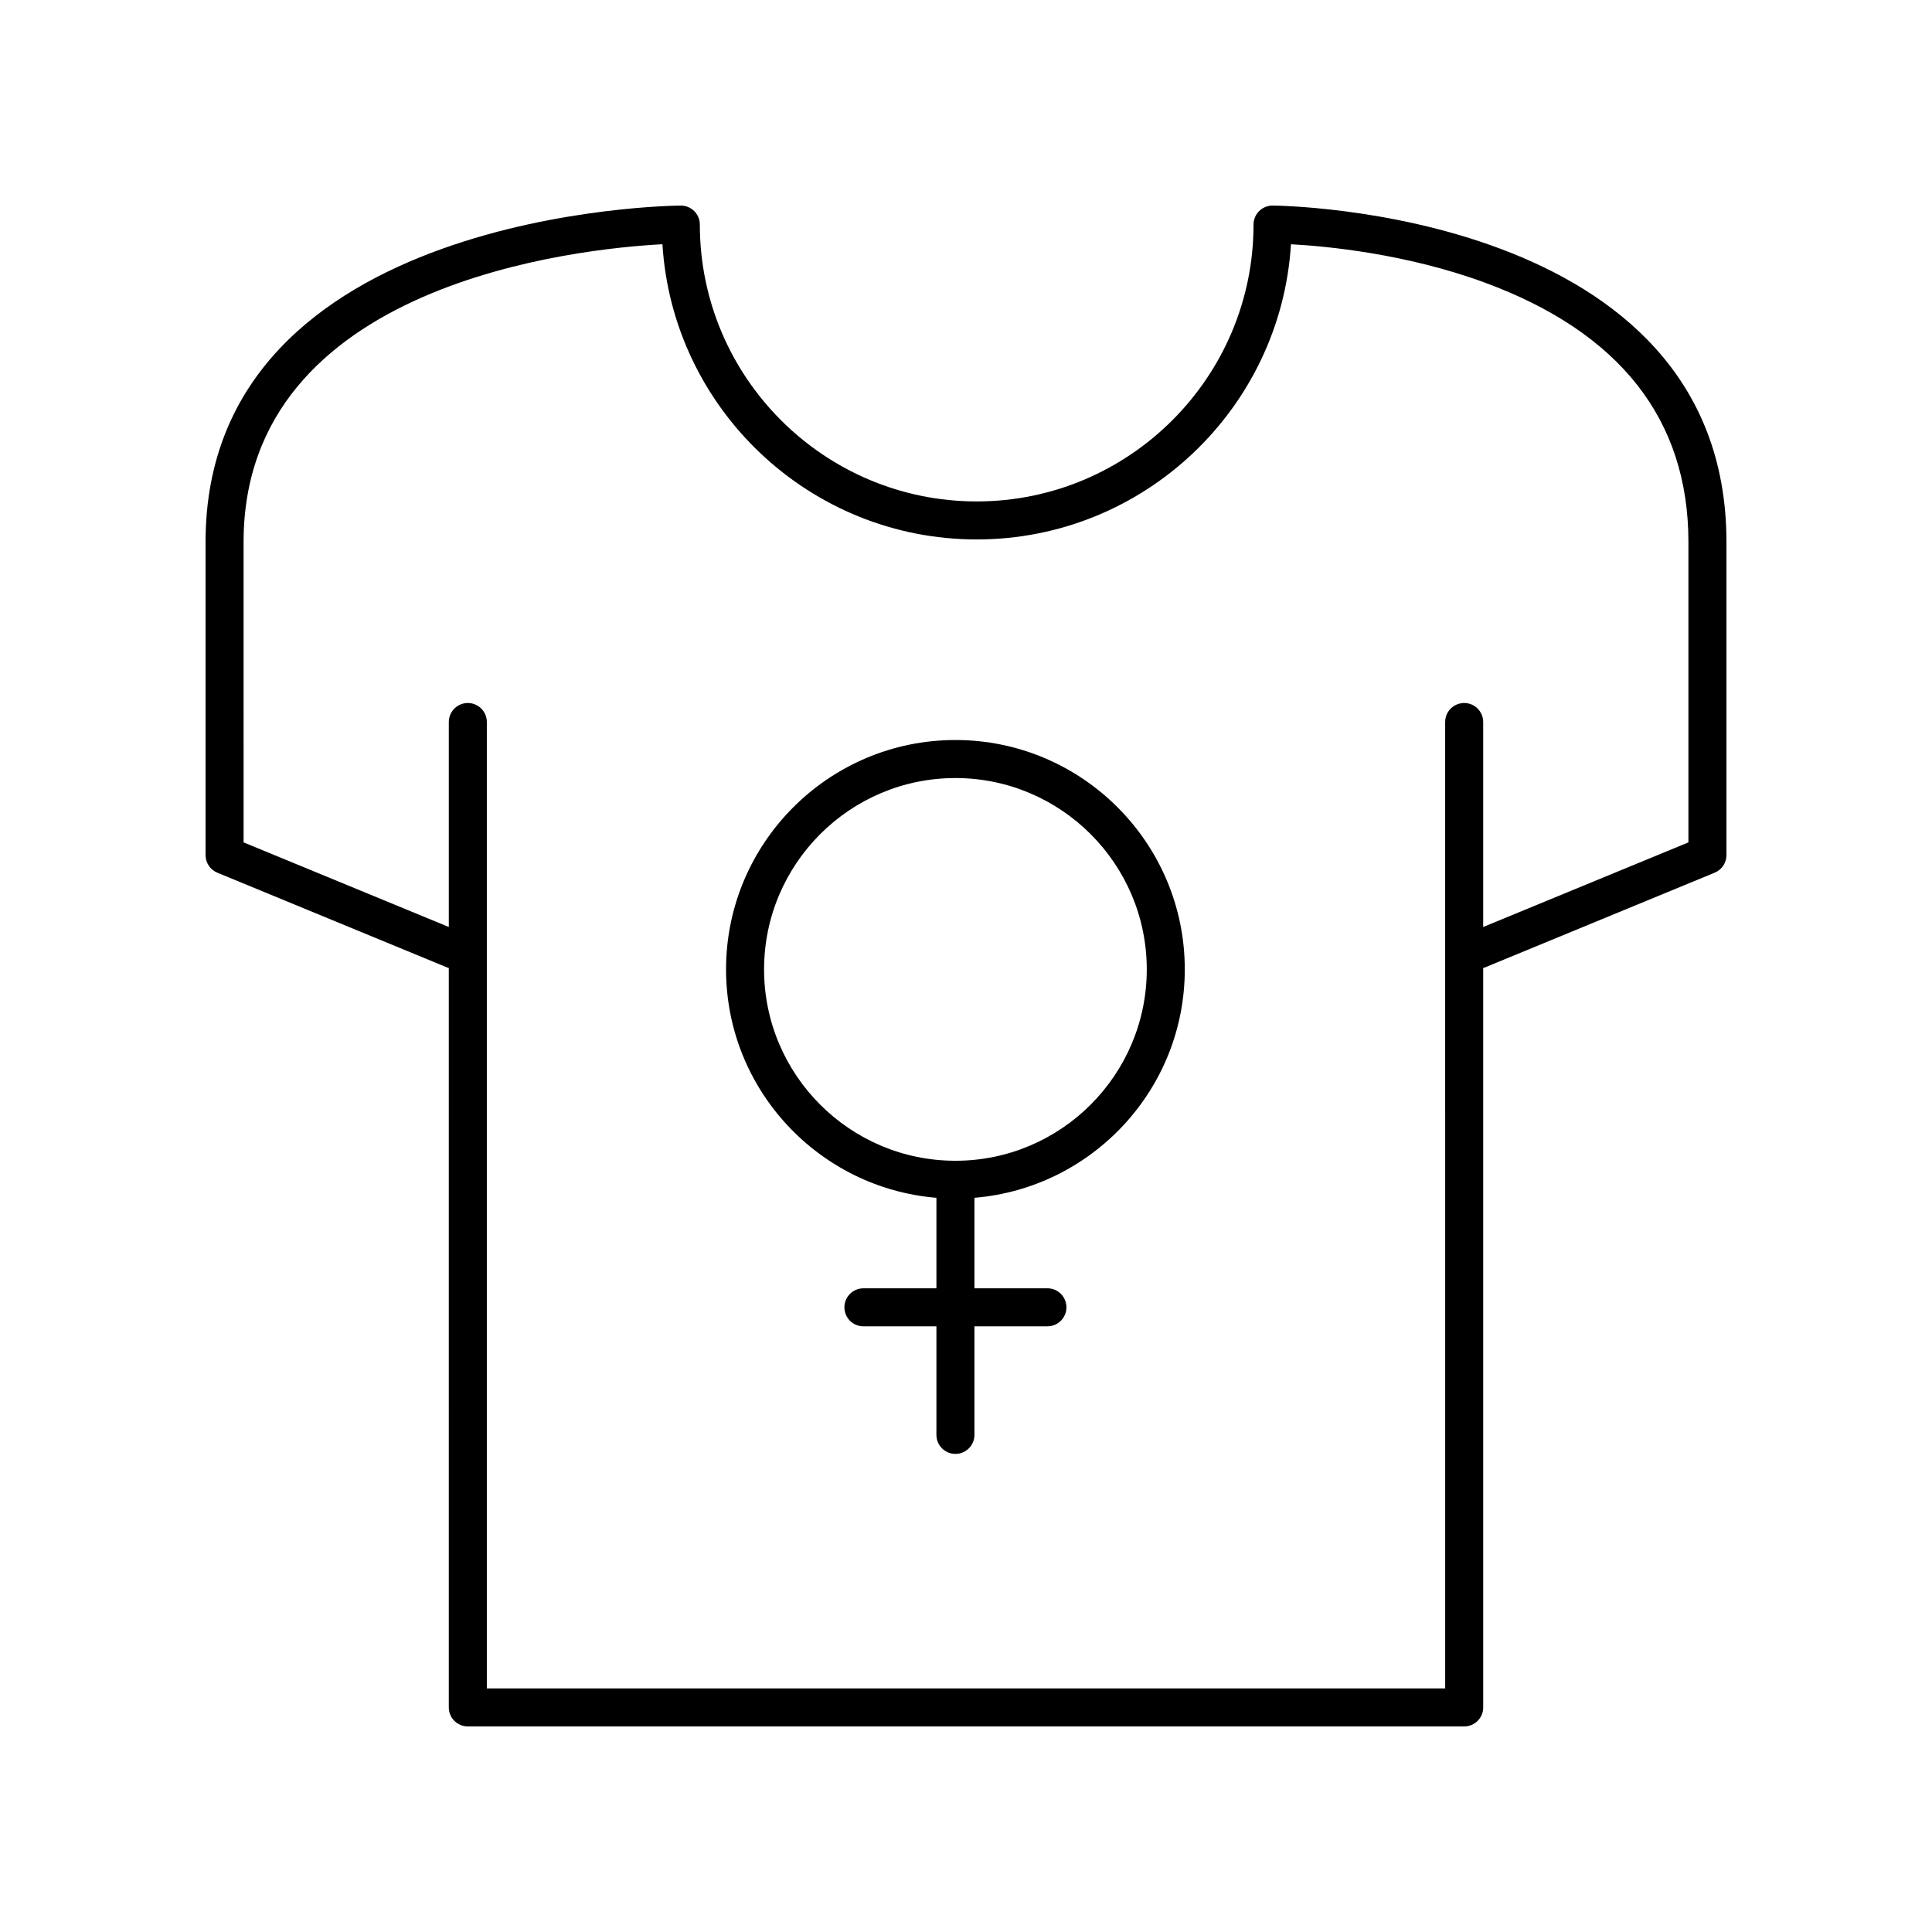
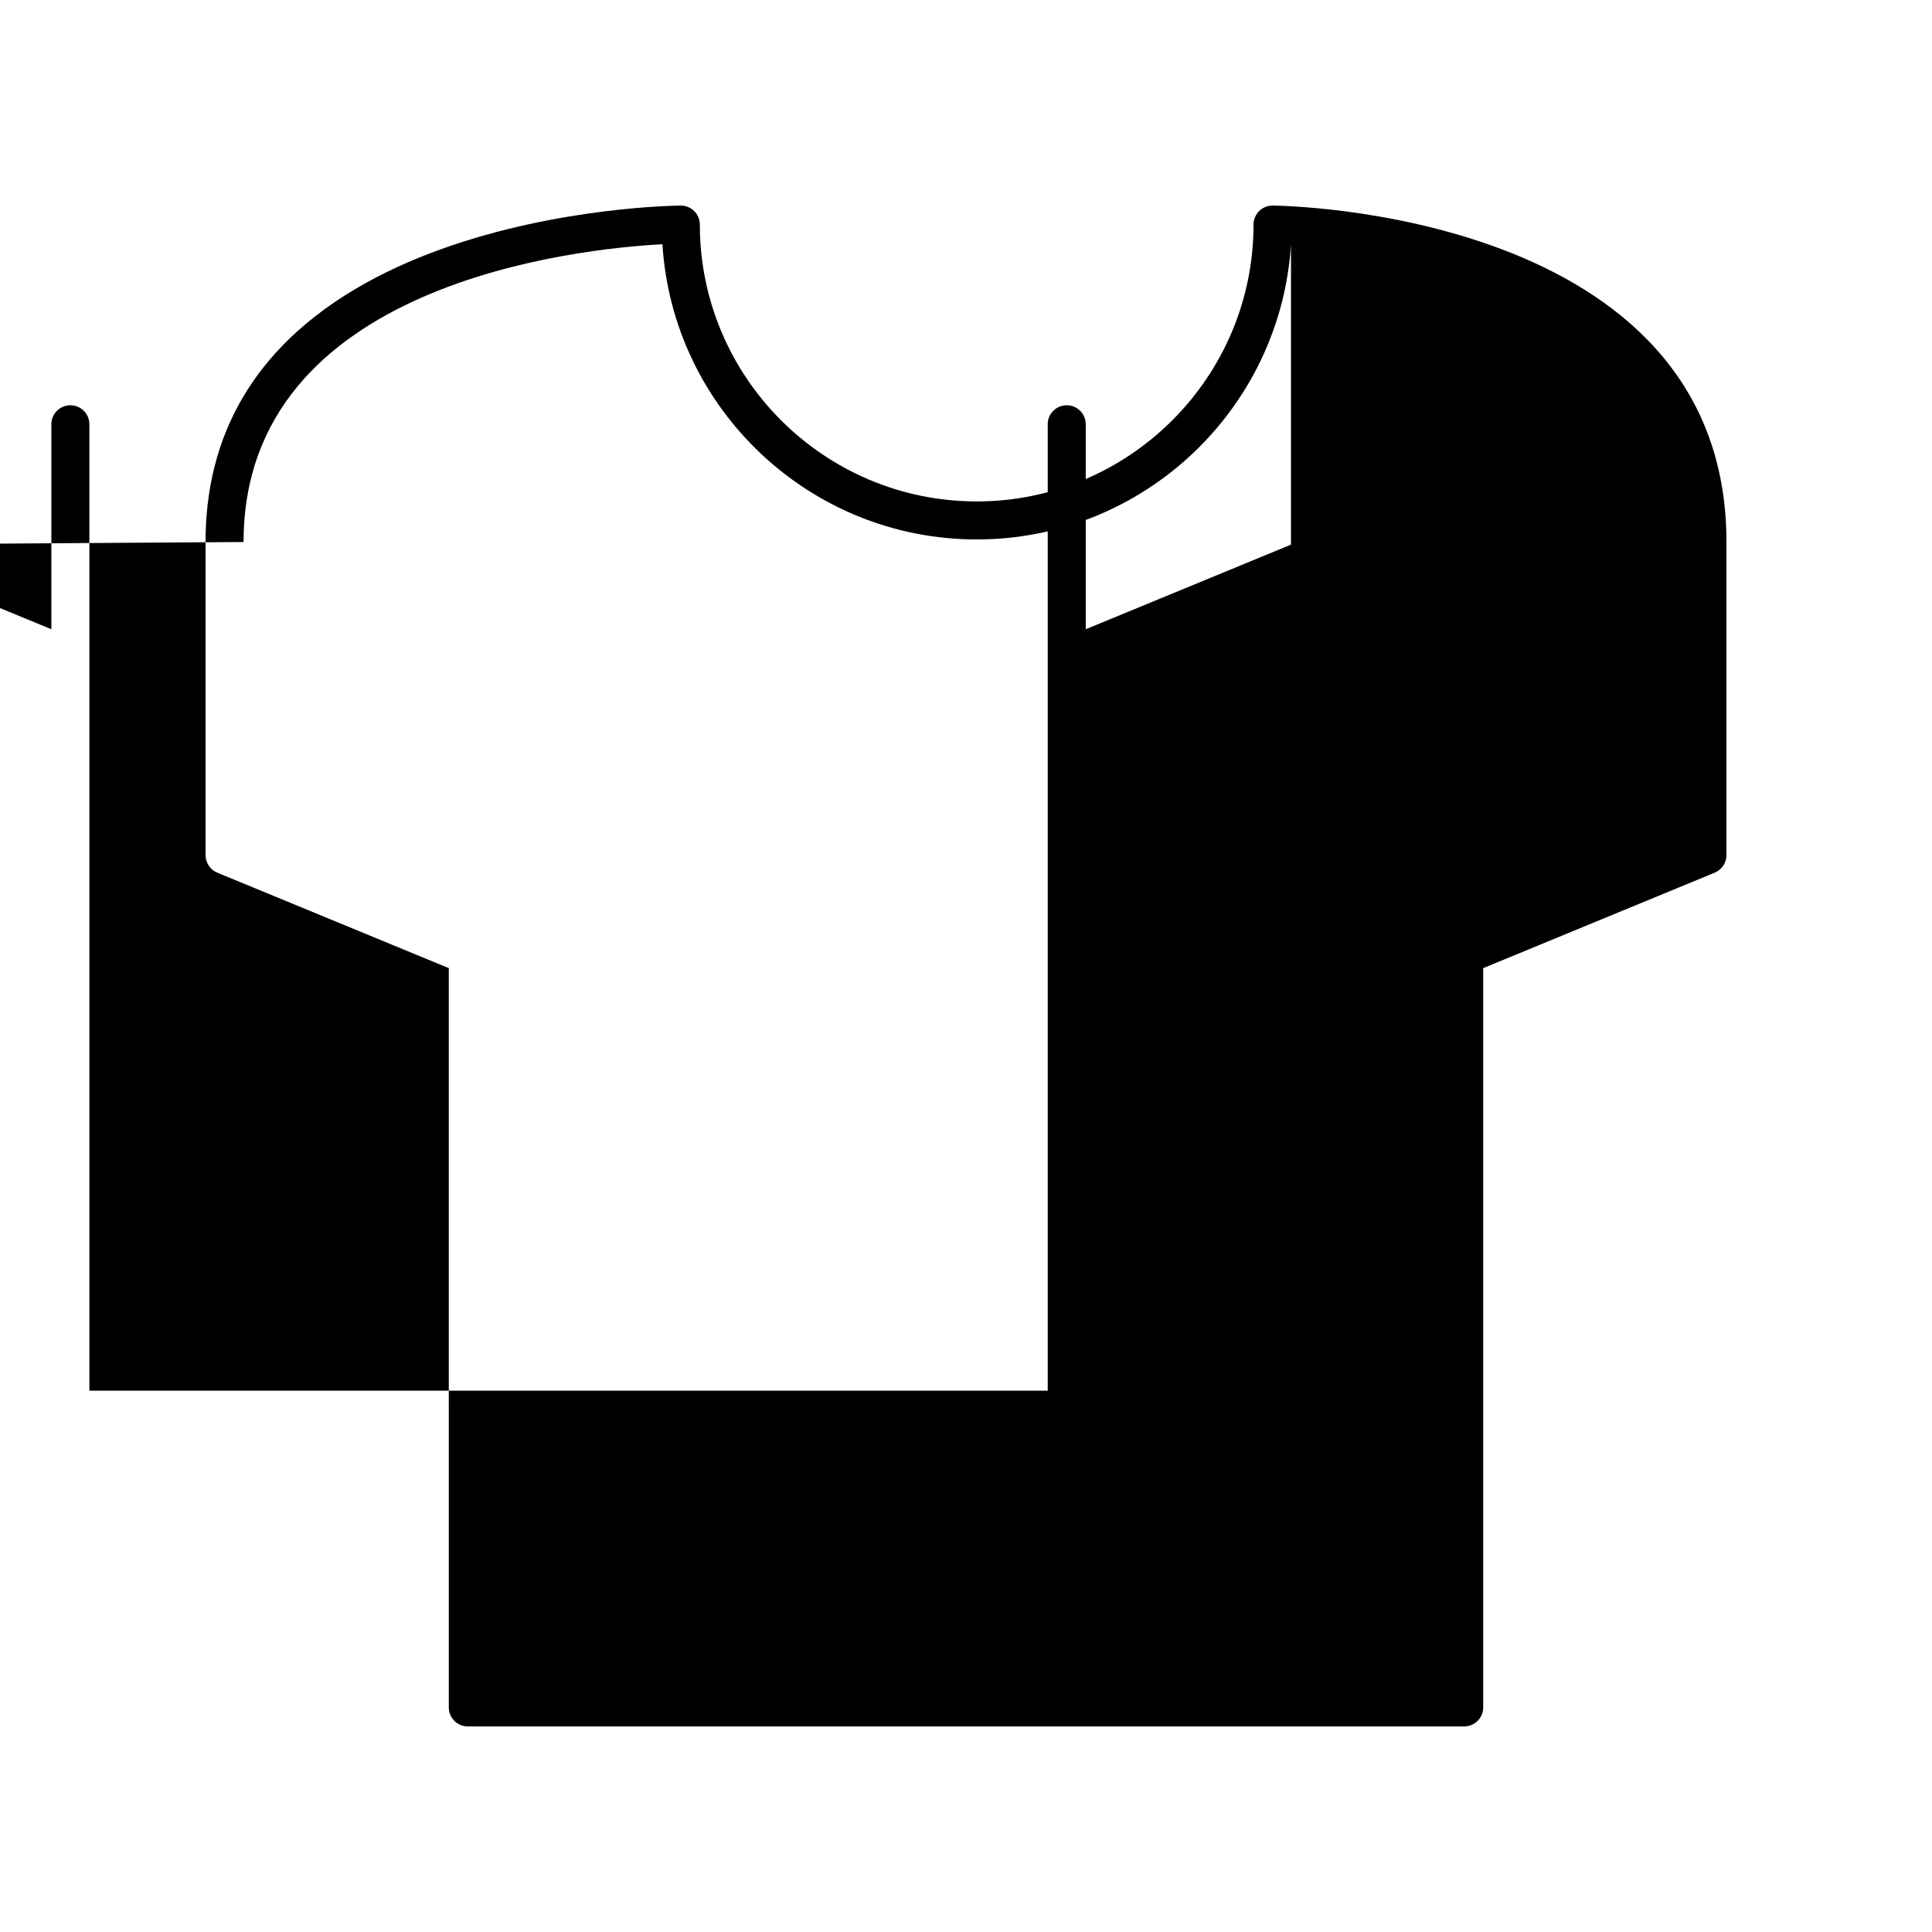
<svg xmlns="http://www.w3.org/2000/svg" fill="#000000" width="800px" height="800px" version="1.1" viewBox="144 144 512 512">
  <g>
-     <path d="m201.59 375.27 61.086 25.191c0.086 0.035 0.172 0.02 0.258 0.051l0.004 195.97c0 2.785 2.254 5.039 5.039 5.039h264.05c2.781 0 5.039-2.254 5.039-5.039l-0.004-195.97c0.086-0.031 0.172-0.016 0.258-0.051l61.086-25.191c1.891-0.777 3.121-2.617 3.121-4.66v-82.973c0-88.145-119.08-89.16-120.29-89.16-2.781 0-5.039 2.254-5.039 5.039 0 40.453-32.914 73.367-73.367 73.367-40.453-0.004-73.367-32.918-73.367-73.371 0-1.34-0.531-2.617-1.477-3.562-0.945-0.941-2.227-1.473-3.562-1.473-1.258 0-125.95 1.02-125.95 89.16v82.977c0.004 2.039 1.23 3.879 3.117 4.656zm6.961-87.633c0-68.766 88.973-77.746 111-78.914 2.699 43.598 39.023 78.234 83.285 78.234s80.586-34.637 83.285-78.227c9.277 0.5 30.414 2.469 51.242 10.117 35.887 13.168 54.086 36.309 54.086 68.789v79.605l-54.387 22.422v-54.32c0-2.785-2.254-5.039-5.039-5.039-2.781 0-5.039 2.254-5.039 5.039l0.004 256.1h-253.97v-256.1c0-2.785-2.254-5.039-5.039-5.039-2.781 0-5.039 2.254-5.039 5.039v54.32l-54.383-22.422z" />
-     <path d="m392.16 461.43v23.984h-19.344c-2.781 0-5.039 2.254-5.039 5.039 0 2.785 2.254 5.039 5.039 5.039h19.344v28.766c0 2.785 2.254 5.039 5.039 5.039 2.781 0 5.039-2.254 5.039-5.039l-0.004-28.77h19.344c2.781 0 5.039-2.254 5.039-5.039 0-2.785-2.254-5.039-5.039-5.039h-19.344v-23.984c31.164-2.574 55.746-28.711 55.746-60.531 0-33.52-27.266-60.785-60.785-60.785-33.52 0-60.785 27.266-60.785 60.785 0 31.824 24.586 57.961 55.75 60.535zm5.039-111.24c27.961 0 50.707 22.75 50.707 50.711 0 27.961-22.746 50.711-50.707 50.711-27.965 0-50.711-22.75-50.711-50.711 0-27.961 22.746-50.711 50.711-50.711z" />
+     <path d="m201.59 375.27 61.086 25.191c0.086 0.035 0.172 0.02 0.258 0.051l0.004 195.97c0 2.785 2.254 5.039 5.039 5.039h264.05c2.781 0 5.039-2.254 5.039-5.039l-0.004-195.97c0.086-0.031 0.172-0.016 0.258-0.051l61.086-25.191c1.891-0.777 3.121-2.617 3.121-4.66v-82.973c0-88.145-119.08-89.16-120.29-89.16-2.781 0-5.039 2.254-5.039 5.039 0 40.453-32.914 73.367-73.367 73.367-40.453-0.004-73.367-32.918-73.367-73.371 0-1.34-0.531-2.617-1.477-3.562-0.945-0.941-2.227-1.473-3.562-1.473-1.258 0-125.95 1.02-125.95 89.16v82.977c0.004 2.039 1.23 3.879 3.117 4.656zm6.961-87.633c0-68.766 88.973-77.746 111-78.914 2.699 43.598 39.023 78.234 83.285 78.234s80.586-34.637 83.285-78.227v79.605l-54.387 22.422v-54.32c0-2.785-2.254-5.039-5.039-5.039-2.781 0-5.039 2.254-5.039 5.039l0.004 256.1h-253.97v-256.1c0-2.785-2.254-5.039-5.039-5.039-2.781 0-5.039 2.254-5.039 5.039v54.32l-54.383-22.422z" />
  </g>
</svg>